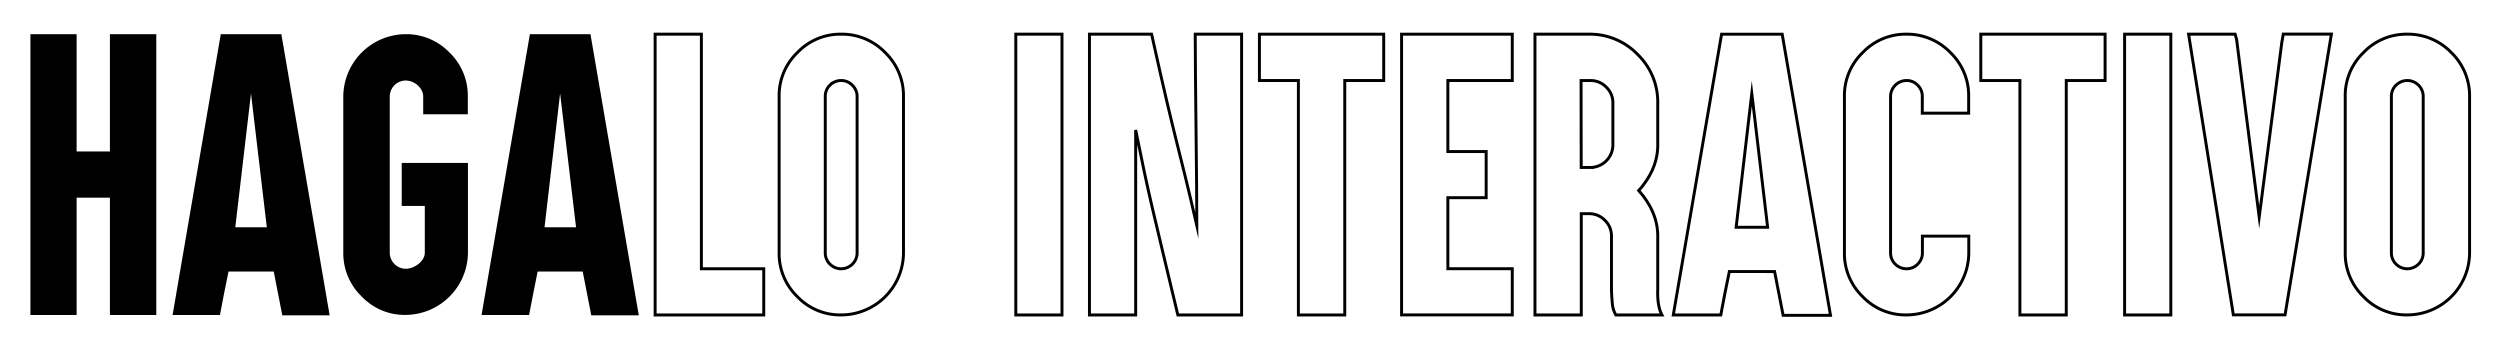
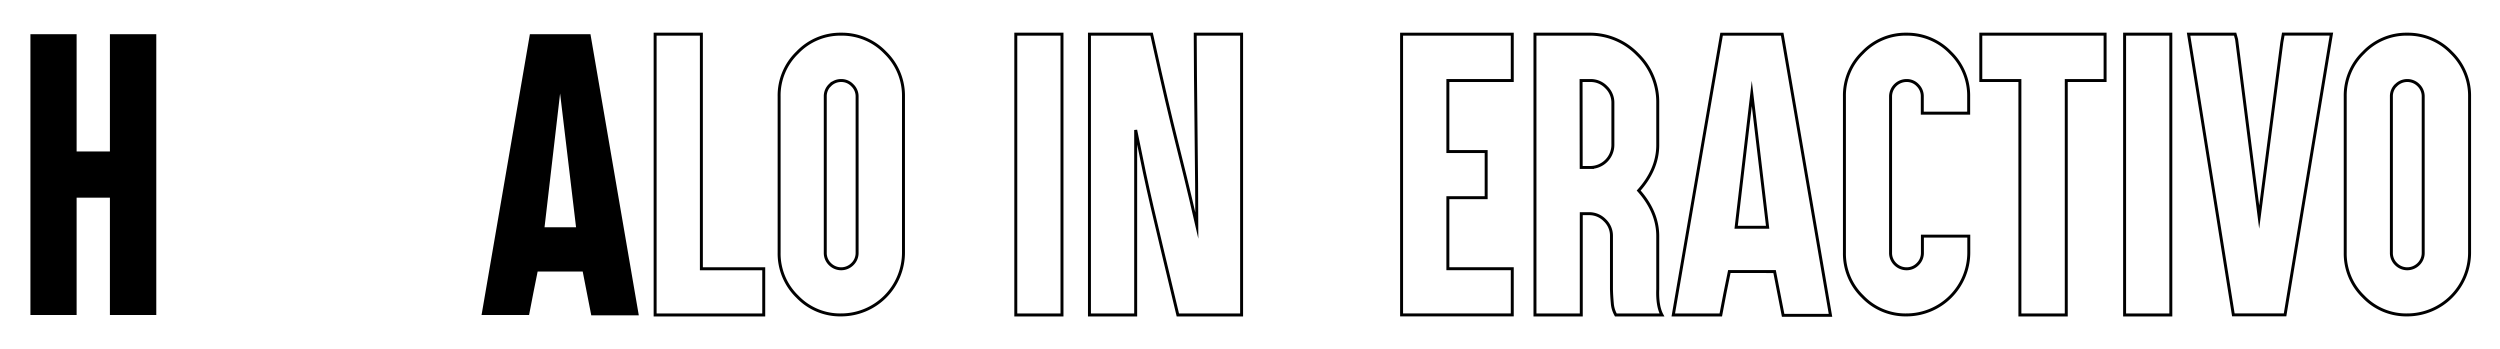
<svg xmlns="http://www.w3.org/2000/svg" id="Capa_1" data-name="Capa 1" viewBox="0 0 844.76 118.09">
  <defs>
    <style>.cls-1,.cls-2{fill:none;}.cls-2{stroke:#000;stroke-miterlimit:10;}.cls-3{clip-path:url(#clip-path);}.cls-4{clip-path:url(#clip-path-2);}.cls-5{fill:#aee3db;}</style>
    <clipPath id="clip-path">
-       <rect class="cls-1" x="-1632.66" y="-155.11" width="1475.01" height="94.87" />
-     </clipPath>
+       </clipPath>
    <clipPath id="clip-path-2">
      <polygon class="cls-1" points="-1646.29 -48.42 -1656.38 -194.46 -137.12 -176.64 -123.77 -48.42 -1646.29 -48.42" />
    </clipPath>
  </defs>
  <title>imagenes para test</title>
  <path d="M22.51,11.55h3.38V51.18H37.14V11.55H52.81v94.88H37.14V66.8H25.89v39.63H10.28V11.55H22.51Z" />
-   <path d="M77.22,91.75c-1,4.89-2,9.77-2.9,14.68h-16L74.6,11.55H95.07l16.32,95h-16c-.94-4.92-1.93-9.9-2.89-14.79Zm7.59-60.17-5.3,45.21H90.16Z" />
-   <path d="M137.06,11.55a20.27,20.27,0,0,1,14.85,6.22,20.25,20.25,0,0,1,6.17,14.85v6H143v-6c0-2.93-3-5.41-5.9-5.41a5.44,5.44,0,0,0-5.4,5.41V85.41a5.46,5.46,0,0,0,5.4,5.41c2.84,0,6.44-2.48,6.44-5.41V69.58h-7.8V55.06h22.38V85.41a21.21,21.21,0,0,1-21,21,20,20,0,0,1-14.85-6.17A20.25,20.25,0,0,1,116,85.41V32.62A21.2,21.2,0,0,1,137.06,11.55Z" />
  <path d="M181.67,91.75c-1,4.89-1.95,9.77-2.89,14.68H162.72l16.33-94.88h20.47l16.33,95H199.79c-.94-4.92-1.92-9.9-2.89-14.79Zm7.59-60.17L184,76.79h10.65Z" />
  <path class="cls-2" d="M233.6,11.55H237V90.82h21.07v15.61H221.37V11.55H233.6Z" />
  <path class="cls-2" d="M299.12,17.77a20.25,20.25,0,0,1,6.17,14.85V85.41a21.07,21.07,0,0,1-21,21,20,20,0,0,1-14.86-6.17,20.24,20.24,0,0,1-6.16-14.85V32.62a20.14,20.14,0,0,1,6.16-14.85,20.05,20.05,0,0,1,14.86-6.22A20.27,20.27,0,0,1,299.12,17.77Zm-18.68,11a5.22,5.22,0,0,0-1.58,3.82V85.41a5.24,5.24,0,0,0,1.58,3.83,5.35,5.35,0,0,0,7.59,0,5.21,5.21,0,0,0,1.59-3.83V32.62A5.19,5.19,0,0,0,288,28.8a5.12,5.12,0,0,0-3.76-1.59A5.21,5.21,0,0,0,280.44,28.8Z" />
  <path class="cls-2" d="M355.47,11.55h3.38v94.88H343.24V11.55h12.23Z" />
  <path class="cls-2" d="M368.13,11.55h21c8.41,38.1,8.84,36.57,15.29,64.69,0-14.65-.55-50-.55-64.69h15.67v94.88H398c-8.9-37.34-9.61-39.42-14.25-62.51v62.51H368.13Z" />
-   <path class="cls-2" d="M429,27.21h-3.44V11.55h42V27.21H454.4v79.22H438.73V27.21Z" />
  <path class="cls-2" d="M507.58,11.55H511V27.21H489.24v24h12.94V66.8H489.24v24H511v15.61h-37.4V11.55h34Z" />
  <path class="cls-2" d="M522.06,106.43h-3.39V11.55h18.24a22.4,22.4,0,0,1,16.43,6.82,22.4,22.4,0,0,1,6.82,16.43V49c0,5.89-2.51,11-6.44,15.39,3.93,4.41,6.44,9.54,6.44,15.4V97.7q-.21,5.73,1.42,8.73H546a9.29,9.29,0,0,1-1.2-4c-.15-1.6-.24-3.16-.28-4.69V79.79a7.19,7.19,0,0,0-2.23-5.35,7.33,7.33,0,0,0-5.35-2.24h-2.62v34.23H522.06Zm12.23-49.84h3.16A7.65,7.65,0,0,0,545,49V34.8a7.2,7.2,0,0,0-2.24-5.35,7.3,7.3,0,0,0-5.35-2.24h-3.16Z" />
  <path class="cls-2" d="M584.35,91.75c-1,4.89-2,9.77-2.89,14.68H565.41l16.32-94.88h20.48l16.32,95h-16c-.94-4.92-1.93-9.9-2.89-14.79Zm7.59-60.17-5.29,45.21h10.64Z" />
  <path class="cls-2" d="M659.05,17.77a20.15,20.15,0,0,1,6.17,14.85v5.62H649.55V32.62A5.19,5.19,0,0,0,648,28.8a5,5,0,0,0-3.76-1.59,5.41,5.41,0,0,0-5.41,5.41V85.41a5.24,5.24,0,0,0,1.58,3.83,5.37,5.37,0,0,0,3.83,1.58A5.15,5.15,0,0,0,648,89.24a5.21,5.21,0,0,0,1.59-3.83V79.79h15.67v5.62a21.07,21.07,0,0,1-21,21,20,20,0,0,1-14.85-6.17,20.21,20.21,0,0,1-6.17-14.85V32.62a20.11,20.11,0,0,1,6.17-14.85,20,20,0,0,1,14.85-6.22A20.27,20.27,0,0,1,659.05,17.77Z" />
  <path class="cls-2" d="M672.75,27.21h-3.43V11.55h42V27.21H698.2v79.22H682.53V27.21Z" />
  <path class="cls-2" d="M730.14,11.55h3.39v94.88H717.91V11.55h12.23Z" />
  <path class="cls-2" d="M763.39,73.35l7.64-59,.5-2.83h16.26l-15.66,94.88H754.66L739.53,11.55h15.73l.49,1.74Z" />
  <path class="cls-2" d="M828.31,17.77a20.25,20.25,0,0,1,6.17,14.85V85.41a21.07,21.07,0,0,1-21,21,20,20,0,0,1-14.85-6.17,20.25,20.25,0,0,1-6.17-14.85V32.62a20.15,20.15,0,0,1,6.17-14.85,20,20,0,0,1,14.85-6.22A20.27,20.27,0,0,1,828.31,17.77Zm-18.67,11a5.18,5.18,0,0,0-1.58,3.82V85.41a5.2,5.2,0,0,0,1.58,3.83,5.33,5.33,0,0,0,3.82,1.58,5.42,5.42,0,0,0,3.77-1.58,5.24,5.24,0,0,0,1.58-3.83V32.62a5.22,5.22,0,0,0-1.58-3.82,5.32,5.32,0,0,0-7.59,0Z" />
  <g class="cls-3">
    <g class="cls-4">
      <path class="cls-5" d="M284.25-897.36c8.07,29.26-11.62,92.31-15.64,119.72C228-500.4,227.26-75.11-67.23,62.54c-113,52.83-246.5,38.8-366.28,1.86C-662.78-6.32-874.86-120.54-1115.94-149.33c-310-37-358.22,257.09-248.33,492.2,98.56,210.89,262.83,341.71,379.91,531.41,62.55,101.36,152.05,297.8,13,338.08L729.92,719.53S284.29-897.23,284.25-897.36Z" />
    </g>
  </g>
</svg>